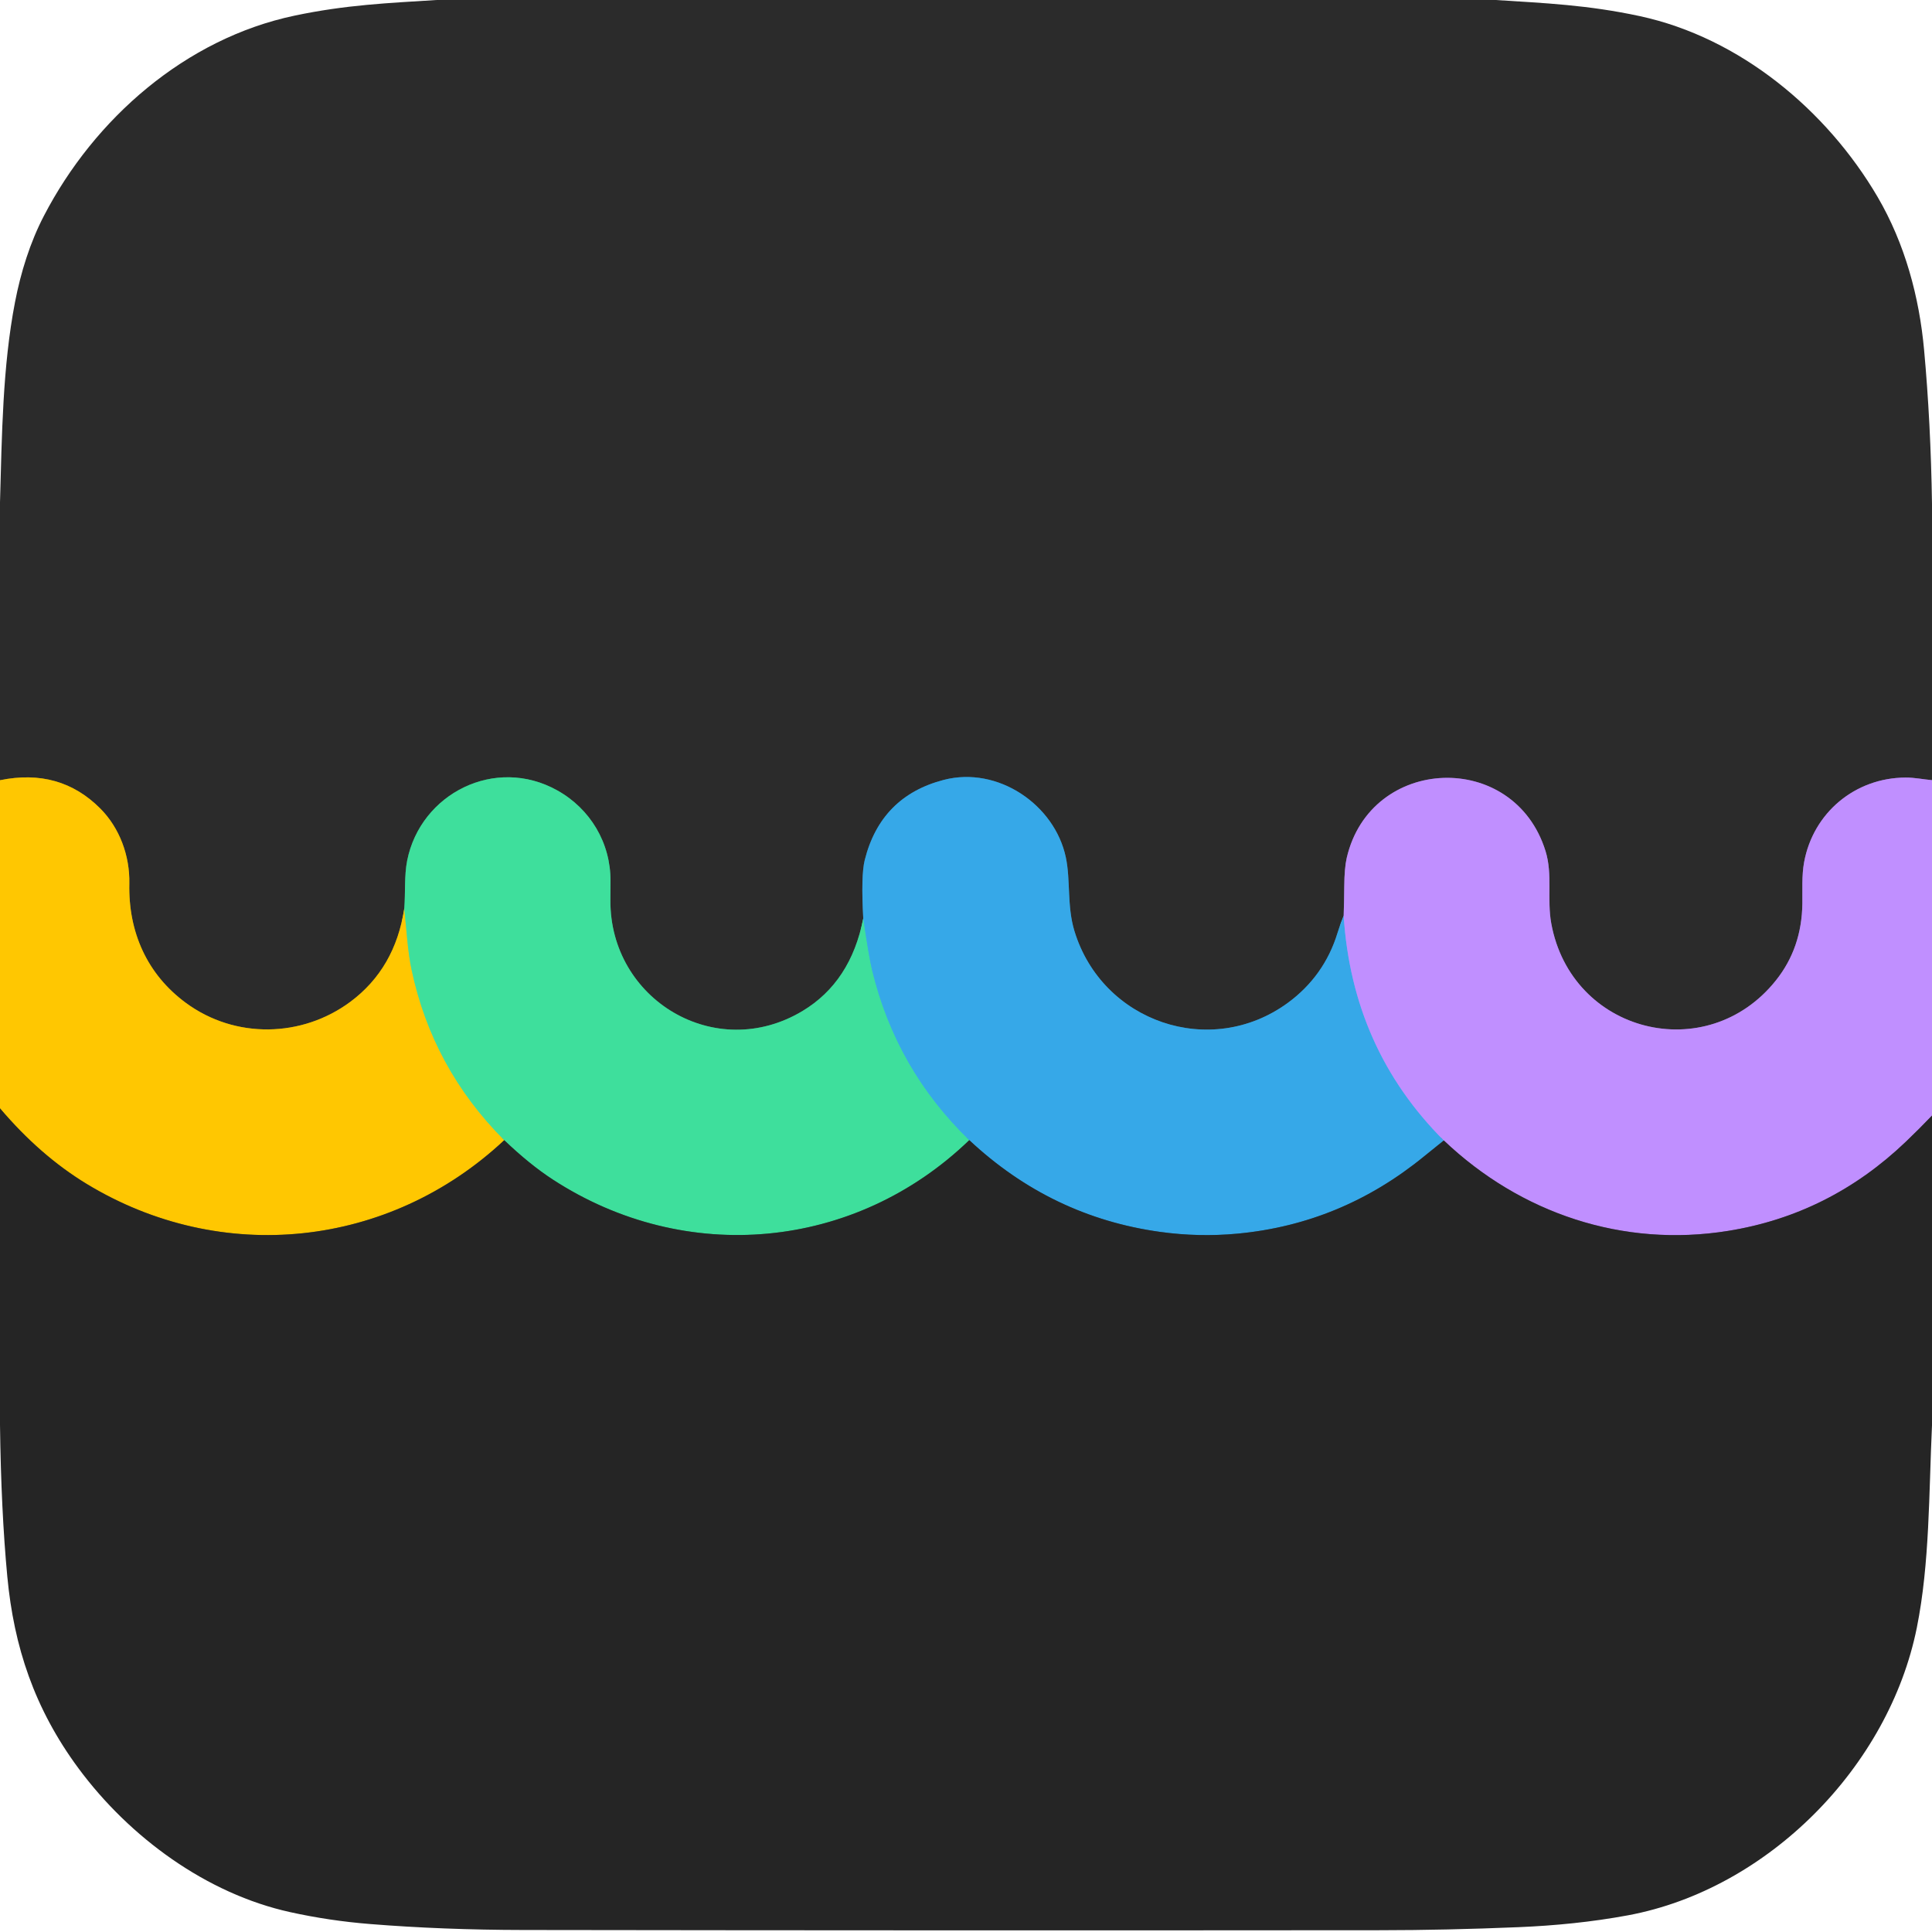
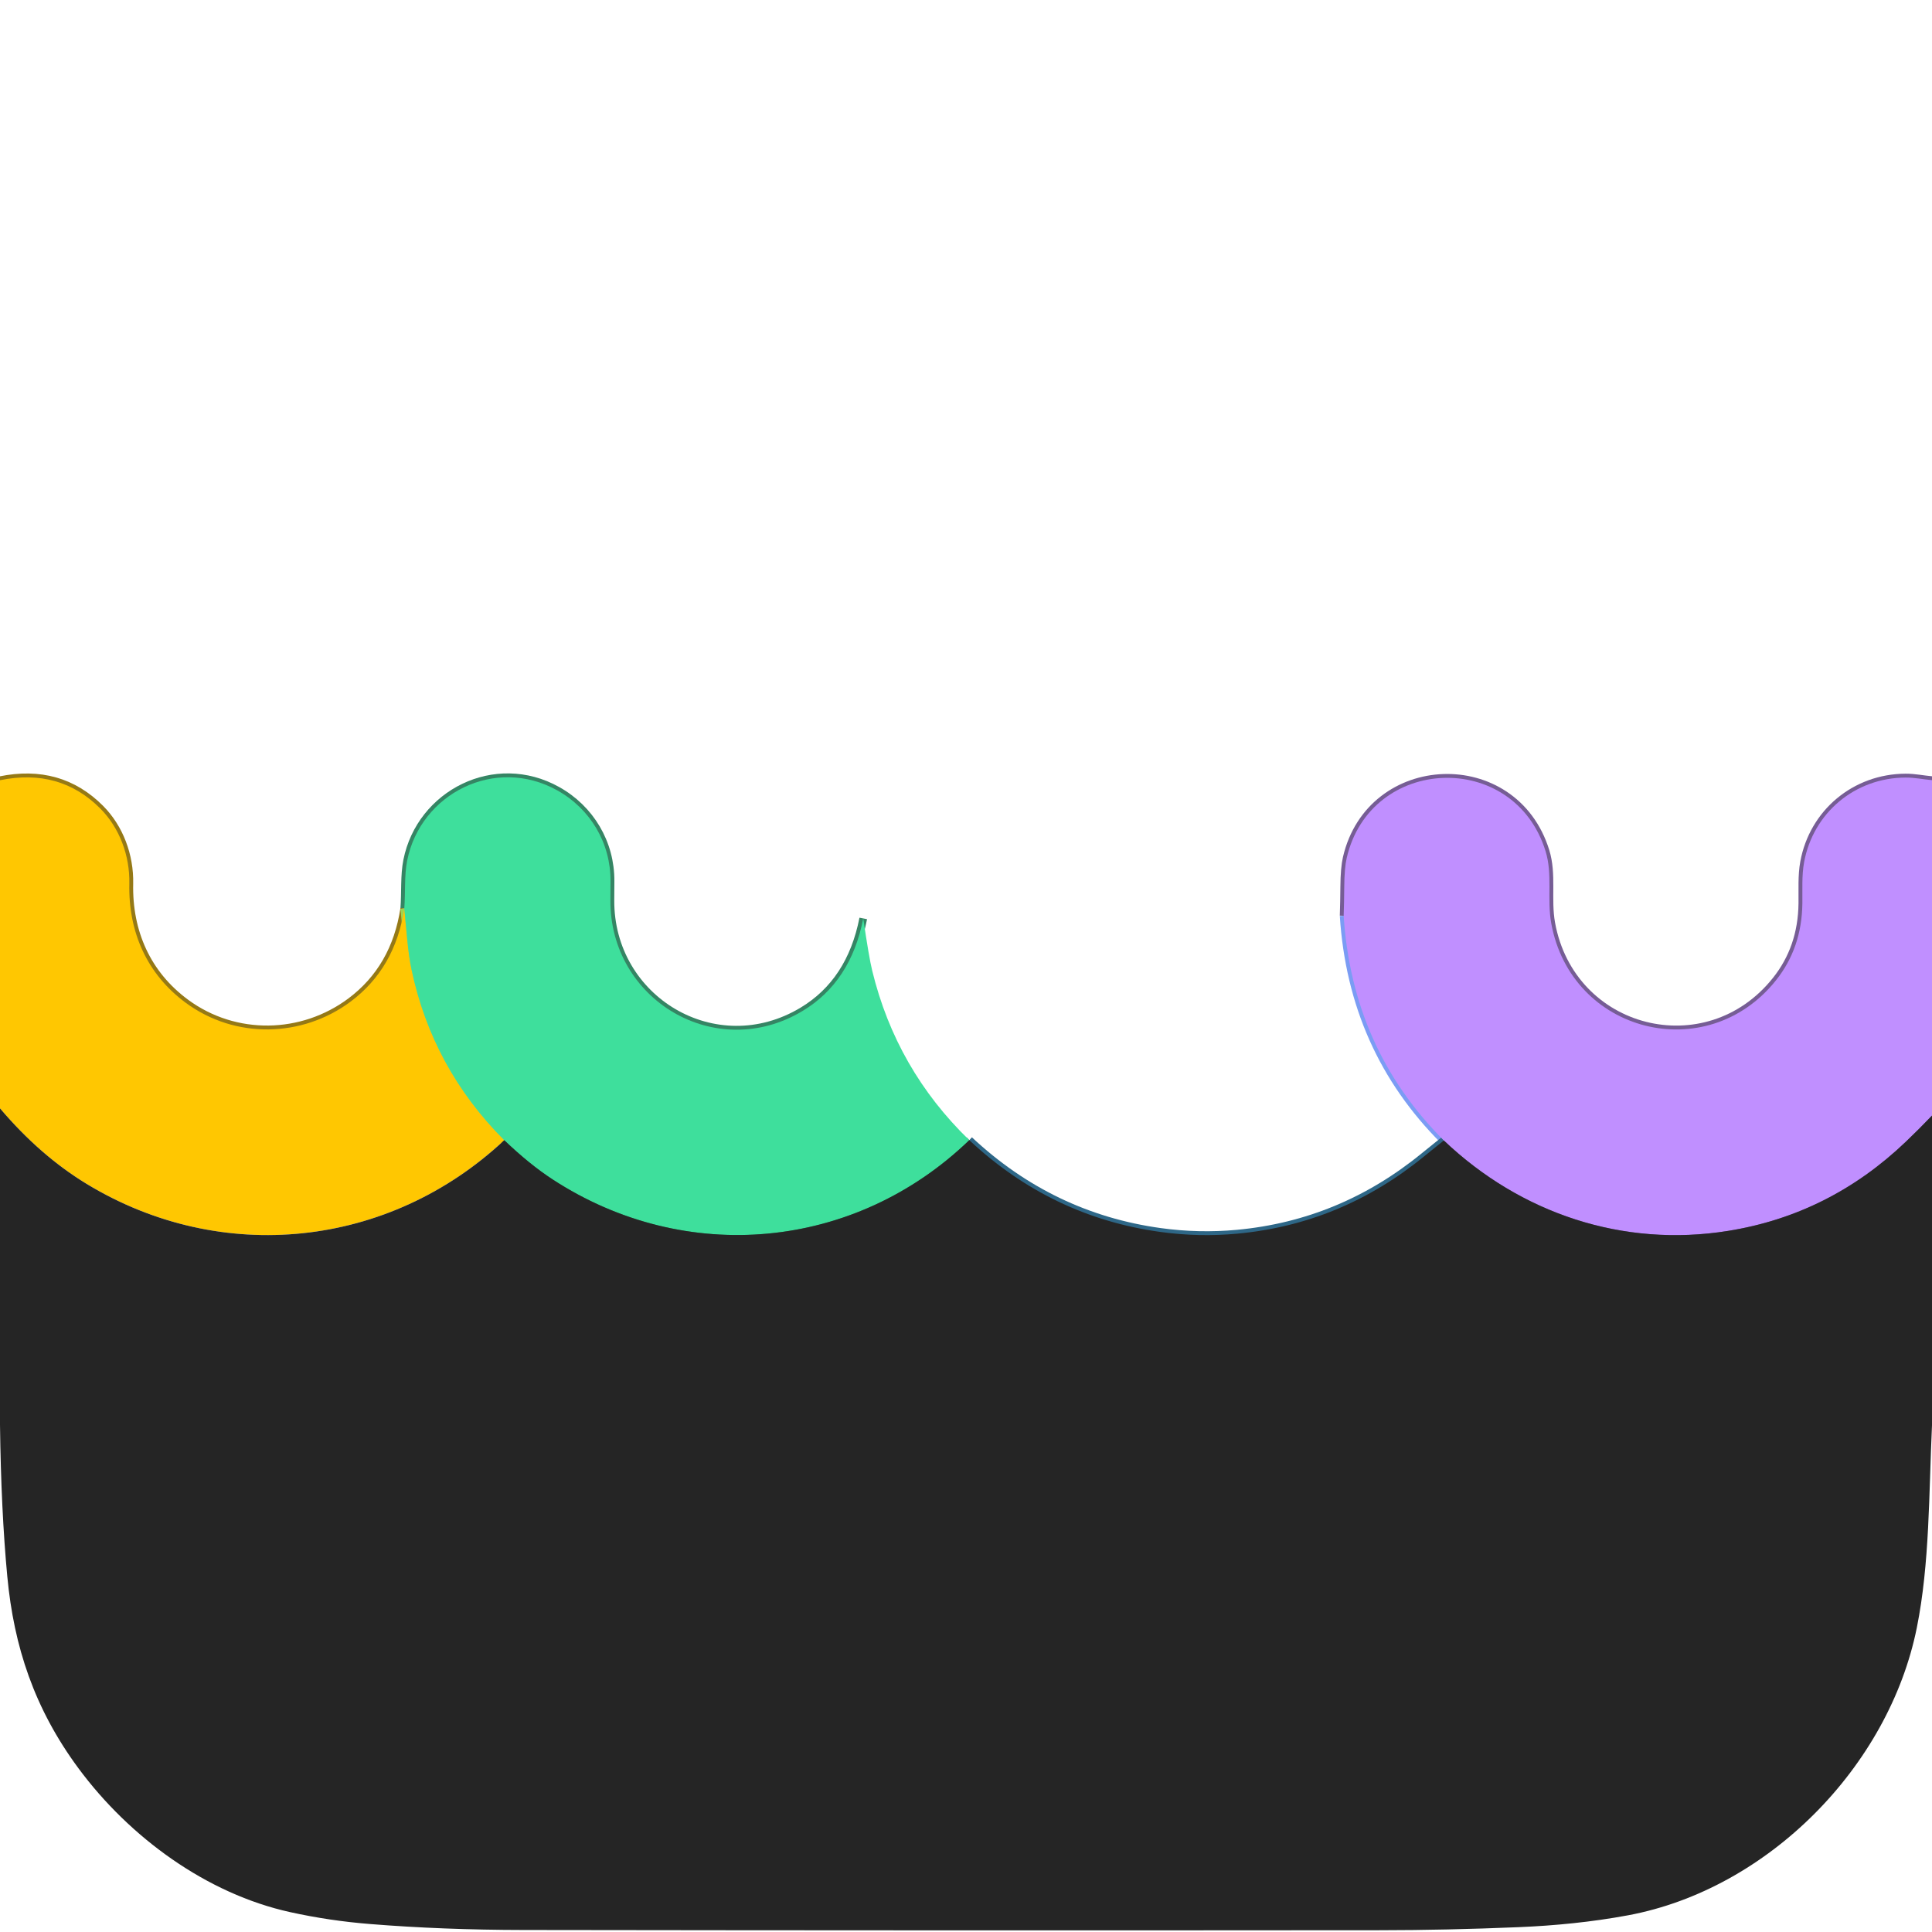
<svg xmlns="http://www.w3.org/2000/svg" version="1.1" viewBox="0.00 0.00 500.00 500.00">
  <g stroke-width="2.00" fill="none" stroke-linecap="butt">
    <path stroke="#765d95" vector-effect="non-scaling-stroke" d="   M 500.00 201.90   C 497.67 201.70 495.53 201.22 493.18 201.23   C 480.08 201.28 469.25 210.35 466.90 223.14   C 466.26 226.64 466.50 230.29 466.45 233.84   Q 466.31 245.33 459.60 253.73   C 441.70 276.17 406.63 267.38 401.46 238.95   C 400.32 232.66 401.86 226.33 399.99 220.28   C 391.85 193.97 354.68 195.45 348.53 222.03   Q 347.93 224.63 347.89 229.49   Q 347.86 233.38 347.74 237.00" />
-     <path stroke="#316a8a" vector-effect="non-scaling-stroke" d="   M 347.74 237.00   Q 346.80 239.29 346.14 241.46   C 343.88 248.88 339.51 254.99 333.27 259.55   C 313.23 274.18 285.22 264.46 278.06 240.94   C 276.09 234.46 277.10 227.85 275.83 221.86   C 272.95 208.28 258.28 198.19 244.23 201.84   Q 227.93 206.08 223.79 222.60   Q 222.80 226.56 223.41 237.69" />
    <path stroke="#358564" vector-effect="non-scaling-stroke" d="   M 223.41 237.69   Q 220.20 254.12 207.70 261.64   C 185.18 275.17 157.79 258.72 157.97 232.94   Q 157.98 230.37 158.00 228.06   C 158.06 218.17 152.79 209.34 144.24 204.56   C 128.13 195.55 108.84 205.39 105.38 222.69   C 104.60 226.61 104.95 230.95 104.63 235.12" />
    <path stroke="#957916" vector-effect="non-scaling-stroke" d="   M 104.63 235.12   Q 102.27 250.61 90.72 259.23   C 78.20 268.56 60.86 268.94 48.11 259.55   C 38.07 252.17 33.19 241.23 33.47 228.68   C 33.62 221.44 30.94 214.26 25.98 209.27   Q 15.51 198.74 0.00 201.92" />
    <path stroke="#9fd34f" vector-effect="non-scaling-stroke" d="   M 104.63 235.12   Q 105.01 239.12 105.38 243.03   Q 105.83 247.71 106.50 250.90   Q 111.88 276.41 130.50 295.08" />
-     <path stroke="#927613" vector-effect="non-scaling-stroke" d="   M 130.50 295.08   C 100.63 323.04 57.27 327.57 22.39 306.37   Q 10.36 299.05 0.00 286.84" />
-     <path stroke="#3ac4c2" vector-effect="non-scaling-stroke" d="   M 223.41 237.69   Q 224.87 247.72 225.74 251.26   Q 231.96 276.78 250.85 295.07" />
    <path stroke="#328261" vector-effect="non-scaling-stroke" d="   M 250.85 295.07   C 221.24 323.63 177.36 327.62 143.01 305.23   Q 137.04 301.34 130.50 295.08" />
    <path stroke="#7b9cf4" vector-effect="non-scaling-stroke" d="   M 347.74 237.00   Q 349.95 271.45 373.66 295.15" />
    <path stroke="#2e6787" vector-effect="non-scaling-stroke" d="   M 373.66 295.15   Q 371.12 297.18 368.54 299.28   Q 347.15 316.76 320.23 319.27   Q 310.27 320.20 300.28 318.82   Q 272.08 314.93 250.85 295.07" />
    <path stroke="#735a92" vector-effect="non-scaling-stroke" d="   M 500.00 288.71   Q 496.66 292.20 493.23 295.48   Q 473.49 314.35 447.19 318.56   C 420.07 322.91 393.59 314.10 373.66 295.15" />
  </g>
-   <path fill="#2b2b2b" d="   M 113.01 0.00   L 387.10 0.00   C 399.73 0.81 410.92 1.27 424.41 4.18   C 450.32 9.78 472.74 28.51 485.89 50.91   C 493.05 63.13 496.71 76.95 497.95 90.51   Q 499.68 109.41 500.00 130.37   L 500.00 201.90   C 497.67 201.70 495.53 201.22 493.18 201.23   C 480.08 201.28 469.25 210.35 466.90 223.14   C 466.26 226.64 466.50 230.29 466.45 233.84   Q 466.31 245.33 459.60 253.73   C 441.70 276.17 406.63 267.38 401.46 238.95   C 400.32 232.66 401.86 226.33 399.99 220.28   C 391.85 193.97 354.68 195.45 348.53 222.03   Q 347.93 224.63 347.89 229.49   Q 347.86 233.38 347.74 237.00   Q 346.80 239.29 346.14 241.46   C 343.88 248.88 339.51 254.99 333.27 259.55   C 313.23 274.18 285.22 264.46 278.06 240.94   C 276.09 234.46 277.10 227.85 275.83 221.86   C 272.95 208.28 258.28 198.19 244.23 201.84   Q 227.93 206.08 223.79 222.60   Q 222.80 226.56 223.41 237.69   Q 220.20 254.12 207.70 261.64   C 185.18 275.17 157.79 258.72 157.97 232.94   Q 157.98 230.37 158.00 228.06   C 158.06 218.17 152.79 209.34 144.24 204.56   C 128.13 195.55 108.84 205.39 105.38 222.69   C 104.60 226.61 104.95 230.95 104.63 235.12   Q 102.27 250.61 90.72 259.23   C 78.20 268.56 60.86 268.94 48.11 259.55   C 38.07 252.17 33.19 241.23 33.47 228.68   C 33.62 221.44 30.94 214.26 25.98 209.27   Q 15.51 198.74 0.00 201.92   L 0.00 130.00   C 0.49 112.68 0.67 94.84 3.88 78.22   C 5.36 70.53 7.78 62.74 11.38 55.83   C 24.46 30.65 48.05 9.99 76.22 4.05   C 89.59 1.23 100.54 0.79 113.01 0.00   Z" />
  <path fill="#ffc701" d="   M 104.63 235.12   Q 105.01 239.12 105.38 243.03   Q 105.83 247.71 106.50 250.90   Q 111.88 276.41 130.50 295.08   C 100.63 323.04 57.27 327.57 22.39 306.37   Q 10.36 299.05 0.00 286.84   L 0.00 201.92   Q 15.51 198.74 25.98 209.27   C 30.94 214.26 33.62 221.44 33.47 228.68   C 33.19 241.23 38.07 252.17 48.11 259.55   C 60.86 268.94 78.20 268.56 90.72 259.23   Q 102.27 250.61 104.63 235.12   Z" />
  <path fill="#3edf9c" d="   M 223.41 237.69   Q 224.87 247.72 225.74 251.26   Q 231.96 276.78 250.85 295.07   C 221.24 323.63 177.36 327.62 143.01 305.23   Q 137.04 301.34 130.50 295.08   Q 111.88 276.41 106.50 250.90   Q 105.83 247.71 105.38 243.03   Q 105.01 239.12 104.63 235.12   C 104.95 230.95 104.60 226.61 105.38 222.69   C 108.84 205.39 128.13 195.55 144.24 204.56   C 152.79 209.34 158.06 218.17 158.00 228.06   Q 157.98 230.37 157.97 232.94   C 157.79 258.72 185.18 275.17 207.70 261.64   Q 220.20 254.12 223.41 237.69   Z" />
-   <path fill="#36a8e8" d="   M 347.74 237.00   Q 349.95 271.45 373.66 295.15   Q 371.12 297.18 368.54 299.28   Q 347.15 316.76 320.23 319.27   Q 310.27 320.20 300.28 318.82   Q 272.08 314.93 250.85 295.07   Q 231.96 276.78 225.74 251.26   Q 224.87 247.72 223.41 237.69   Q 222.80 226.56 223.79 222.60   Q 227.93 206.08 244.23 201.84   C 258.28 198.19 272.95 208.28 275.83 221.86   C 277.10 227.85 276.09 234.46 278.06 240.94   C 285.22 264.46 313.23 274.18 333.27 259.55   C 339.51 254.99 343.88 248.88 346.14 241.46   Q 346.80 239.29 347.74 237.00   Z" />
  <path fill="#c08fff" d="   M 500.00 201.90   L 500.00 288.71   Q 496.66 292.20 493.23 295.48   Q 473.49 314.35 447.19 318.56   C 420.07 322.91 393.59 314.10 373.66 295.15   Q 349.95 271.45 347.74 237.00   Q 347.86 233.38 347.89 229.49   Q 347.93 224.63 348.53 222.03   C 354.68 195.45 391.85 193.97 399.99 220.28   C 401.86 226.33 400.32 232.66 401.46 238.95   C 406.63 267.38 441.70 276.17 459.60 253.73   Q 466.31 245.33 466.45 233.84   C 466.50 230.29 466.26 226.64 466.90 223.14   C 469.25 210.35 480.08 201.28 493.18 201.23   C 495.53 201.22 497.67 201.70 500.00 201.90   Z" />
  <path fill="#252525" d="   M 0.00 286.84   Q 10.36 299.05 22.39 306.37   C 57.27 327.57 100.63 323.04 130.50 295.08   Q 137.04 301.34 143.01 305.23   C 177.36 327.62 221.24 323.63 250.85 295.07   Q 272.08 314.93 300.28 318.82   Q 310.27 320.20 320.23 319.27   Q 347.15 316.76 368.54 299.28   Q 371.12 297.18 373.66 295.15   C 393.59 314.10 420.07 322.91 447.19 318.56   Q 473.49 314.35 493.23 295.48   Q 496.66 292.20 500.00 288.71   L 500.00 368.87   C 499.18 386.37 499.43 404.56 496.07 421.26   C 488.83 457.19 457.57 488.93 421.33 495.68   C 411.98 497.42 402.38 498.36 392.99 498.75   Q 374.27 499.53 357.24 499.54   Q 244.85 499.64 135.45 499.48   Q 114.59 499.45 95.80 497.94   Q 85.25 497.10 75.10 494.86   C 53.50 490.11 33.56 475.55 20.31 457.64   C 8.89 442.19 3.59 426.14 1.89 408.00   Q 0.28 390.93 0.00 368.77   L 0.00 286.84   Z" />
</svg>